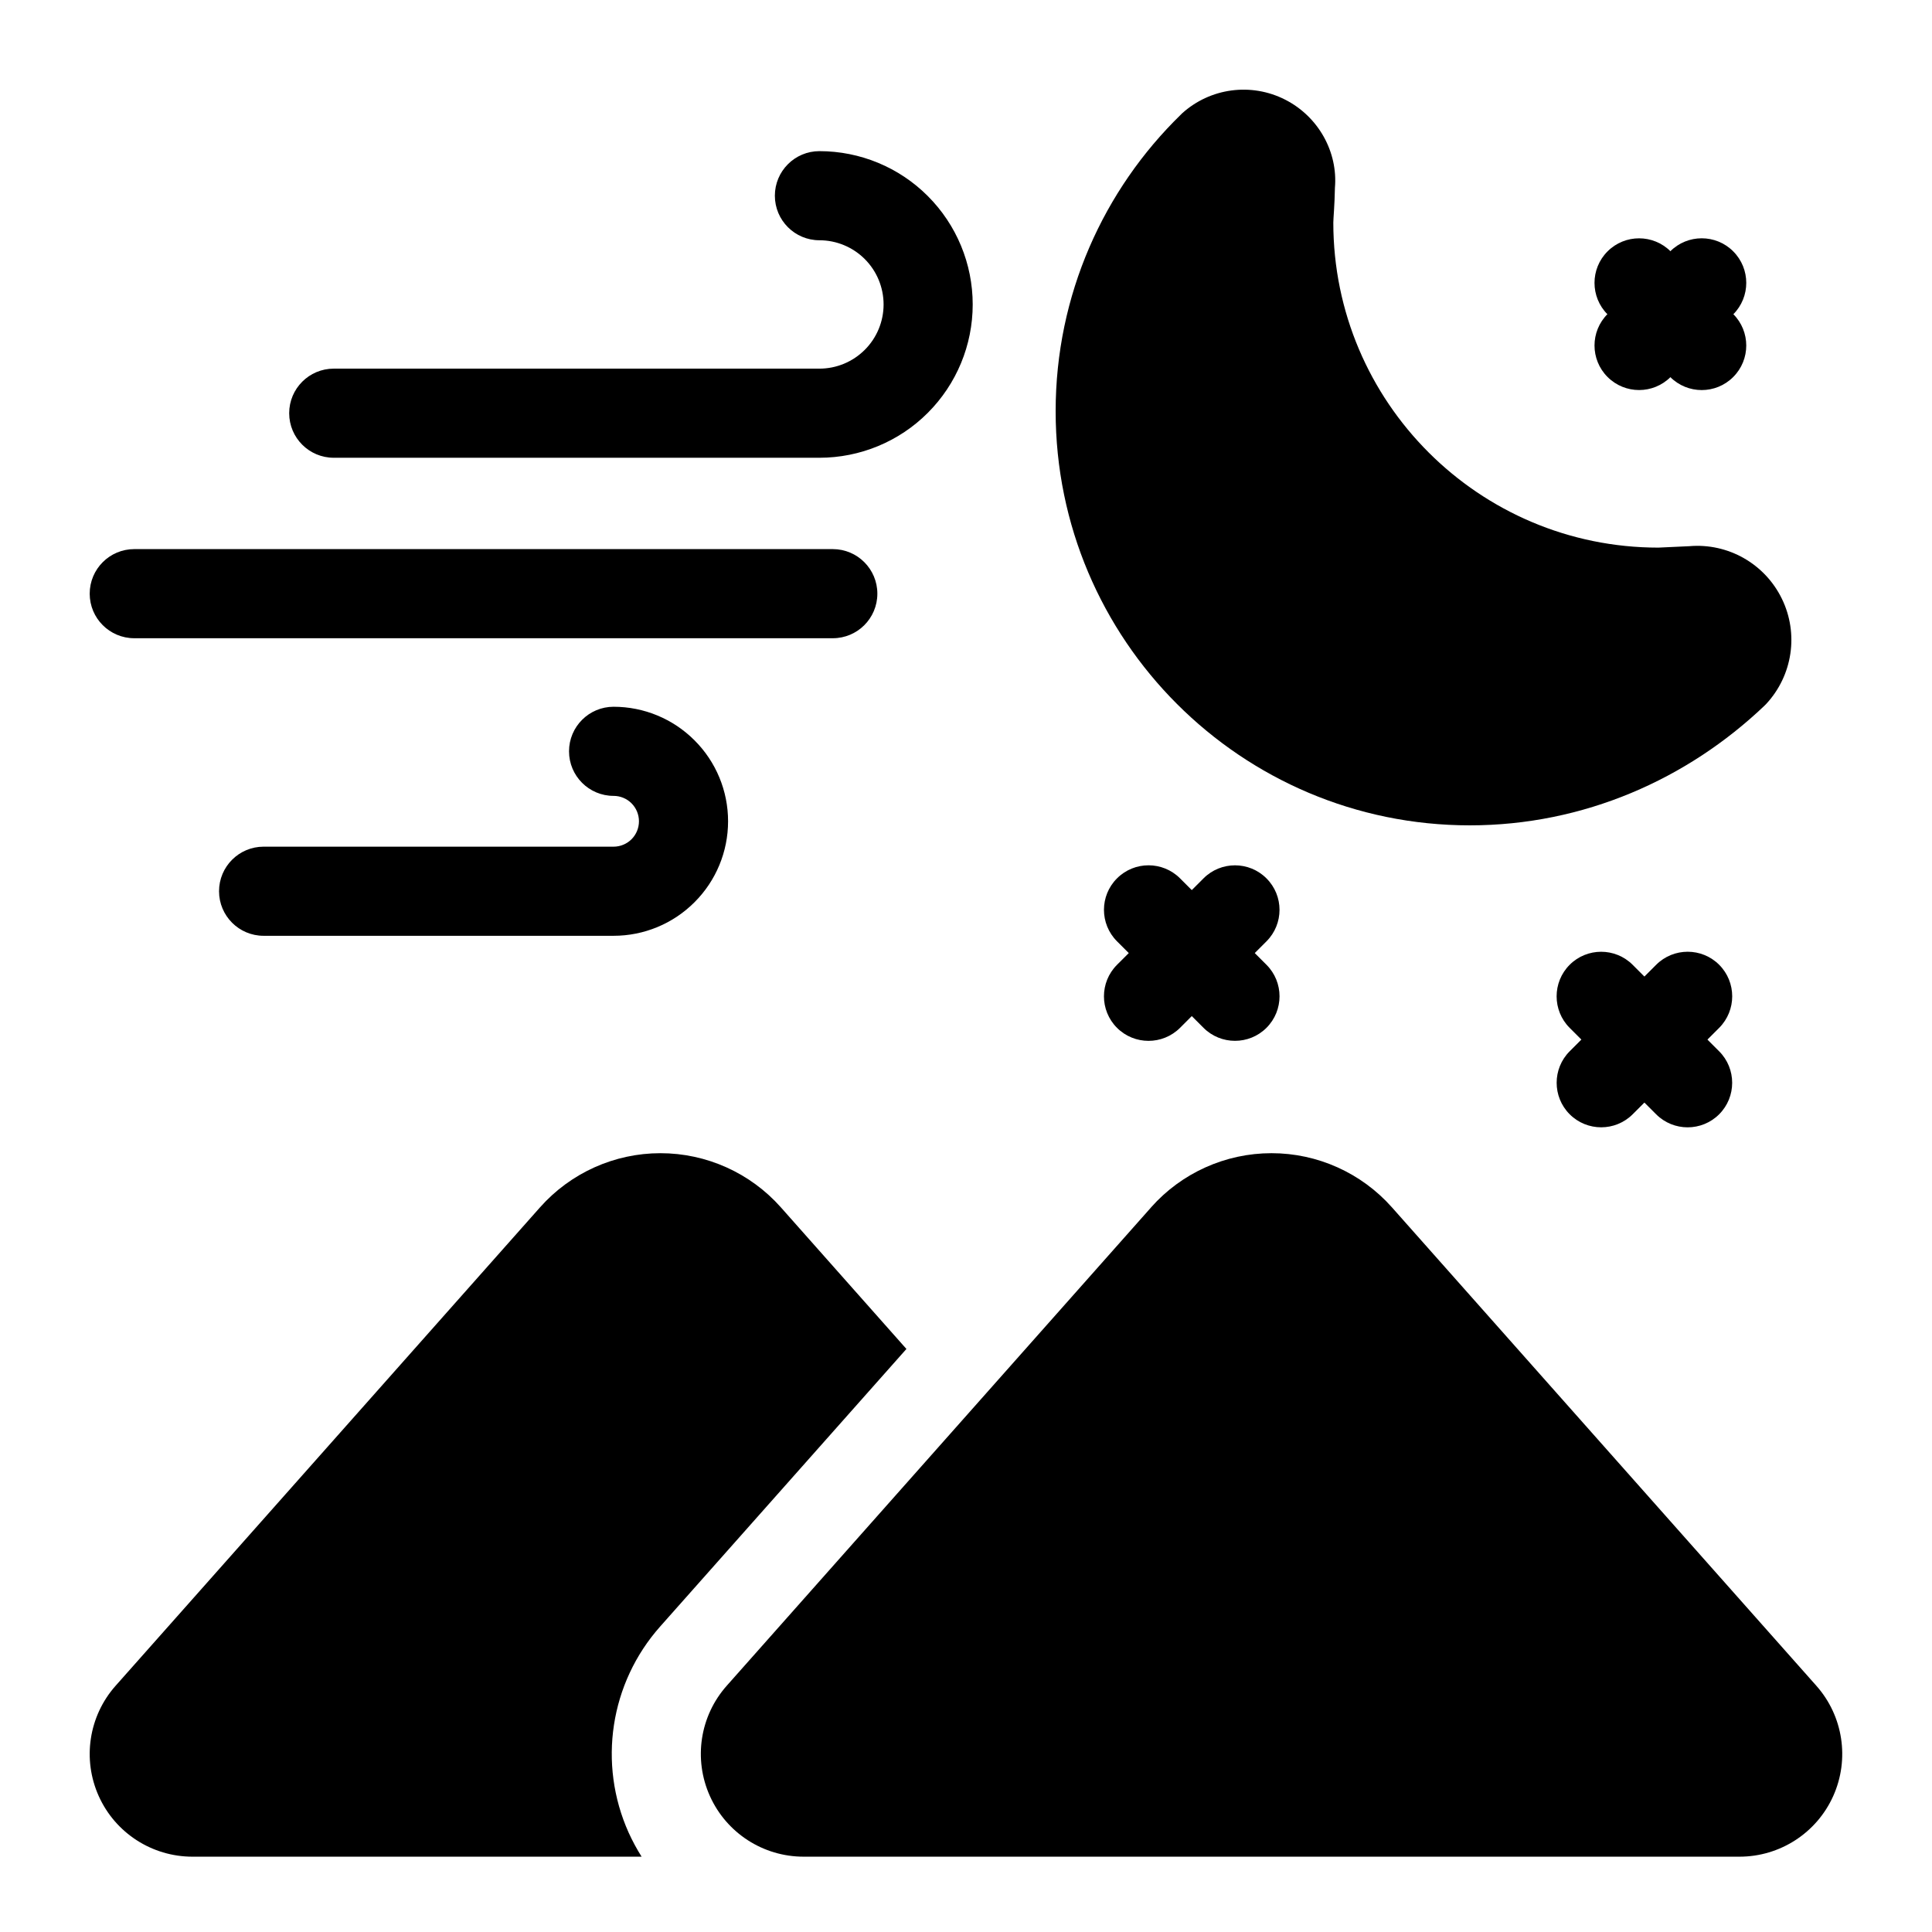
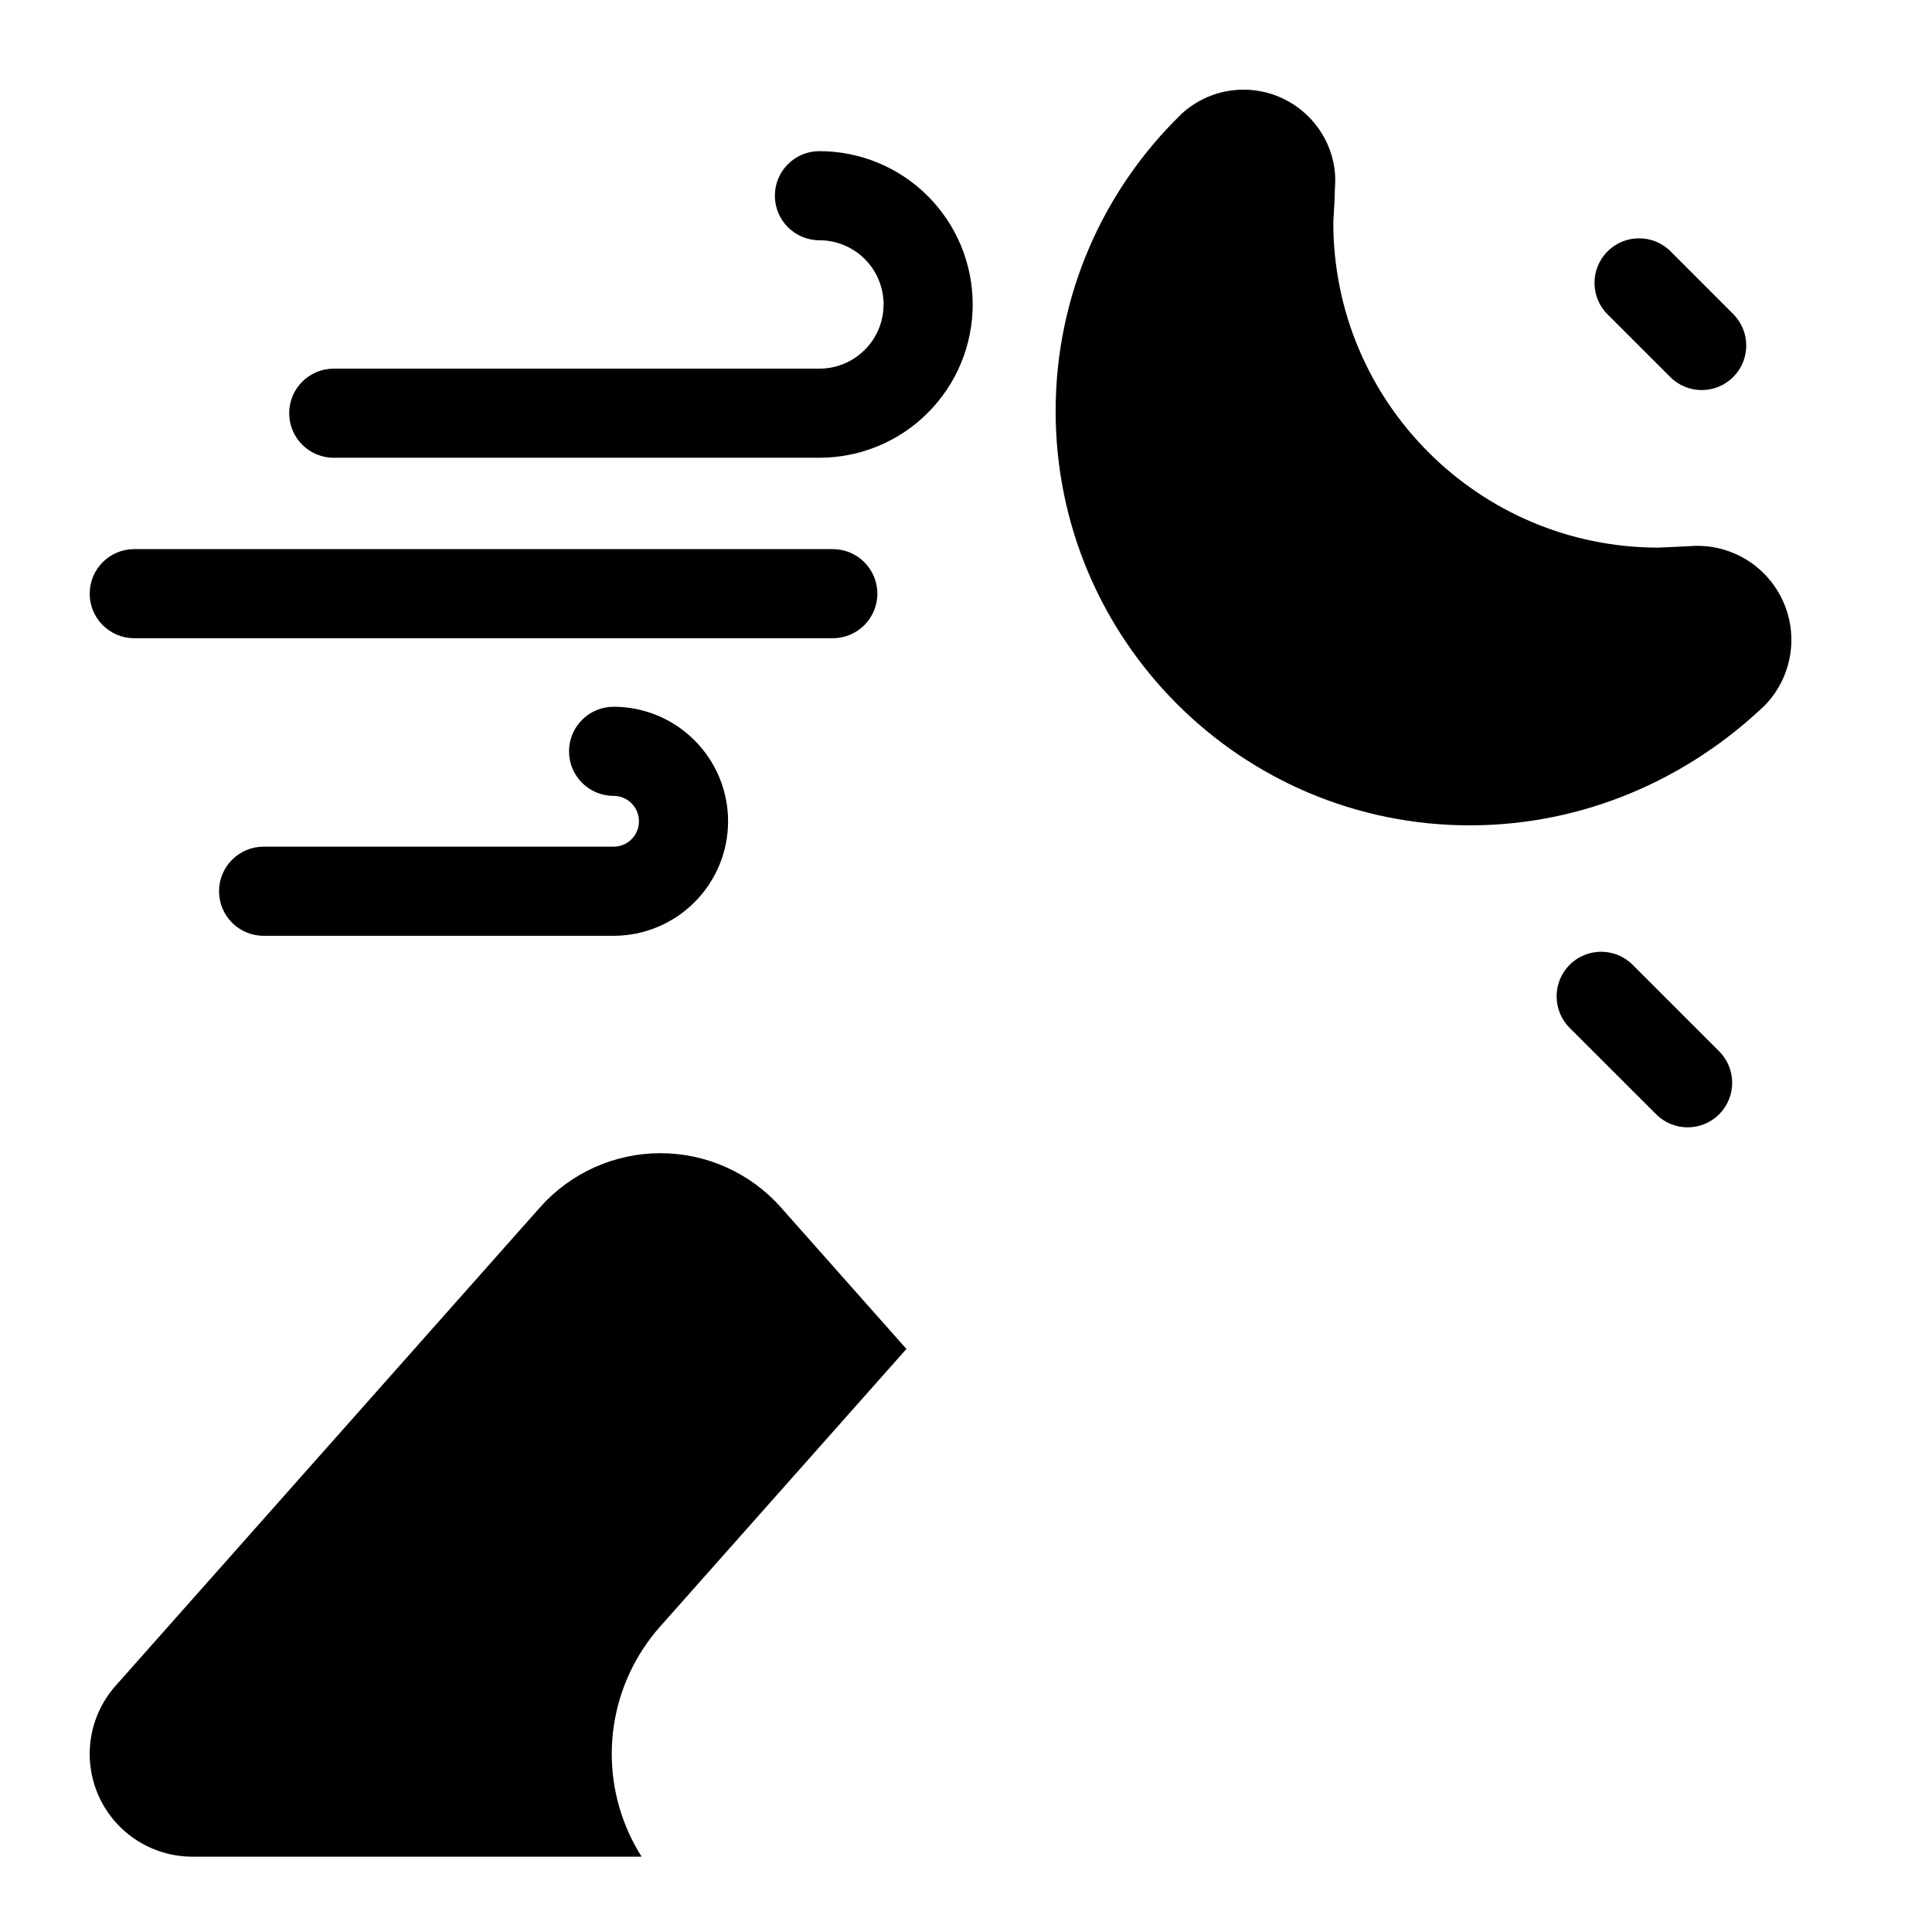
<svg xmlns="http://www.w3.org/2000/svg" fill="#000000" width="800px" height="800px" version="1.1" viewBox="144 144 512 512">
  <g fill-rule="evenodd">
-     <path d="m449.07 463.95-112.48 126.79c-7.117 8.016-8.863 19.461-4.457 29.238 4.394 9.777 14.105 16.059 24.828 16.059h248.03c10.707 0 20.438-6.281 24.828-16.059 4.394-9.777 2.644-21.223-4.473-29.238l-112.48-126.79c-8.094-9.117-19.711-14.344-31.898-14.344-12.203 0-23.82 5.227-31.914 14.344z" />
    <path d="m378.16 224.69c0 4.504-1.793 8.832-4.977 12.012-3.195 3.195-7.527 4.992-12.027 4.992h-128.71c-6.519 0-11.809 5.289-11.809 11.809s5.289 11.809 11.809 11.809h128.71c10.77 0 21.113-4.281 28.719-11.902 7.621-7.621 11.902-17.949 11.902-28.719 0-10.785-4.281-21.113-11.902-28.734-7.606-7.621-17.949-11.902-28.719-11.902-6.519 0-11.809 5.289-11.809 11.809s5.289 11.809 11.809 11.809c4.504 0 8.832 1.793 12.027 4.992 3.18 3.18 4.977 7.512 4.977 12.027z" />
    <path d="m313.33 361.64c0 1.793-0.707 3.512-1.969 4.769-1.258 1.258-2.977 1.969-4.754 1.969h-92.75c-6.519 0-11.809 5.289-11.809 11.809 0 6.519 5.289 11.809 11.809 11.809h92.75c8.047 0 15.762-3.195 21.445-8.895 5.699-5.684 8.895-13.398 8.895-21.461 0-8.047-3.195-15.762-8.895-21.445-5.684-5.699-13.398-8.895-21.445-8.895-6.519 0-11.809 5.289-11.809 11.809s5.289 11.809 11.809 11.809c1.777 0 3.496 0.707 4.754 1.969 1.258 1.258 1.969 2.977 1.969 4.754z" />
    <path d="m364.7 289.52h-185.12c-6.519 0-11.809 5.289-11.809 11.809s5.289 11.809 11.809 11.809h185.12c6.519 0 11.809-5.289 11.809-11.809s-5.289-11.809-11.809-11.809z" />
    <path d="m457.26 174.05-0.301 0.301c-20.484 19.934-33.203 47.816-33.203 78.625 0 60.566 49.168 109.75 109.75 109.75 30.262 0 57.688-12.281 78.043-31.66 0.172-0.172 0.332-0.332 0.504-0.504 7.023-7.559 8.676-18.641 4.156-27.898-4.519-9.273-14.266-14.801-24.527-13.918l-8.188 0.379c-47.547 0-86.152-38.59-86.152-86.137 0-1.055 0.348-4.551 0.426-9.211 0.82-9.523-4.375-18.879-13.18-23.363-8.988-4.582-19.852-3.133-27.332 3.637z" />
    <path d="m570.02 227.32 16.609 16.594c4.598 4.613 12.09 4.613 16.688 0 4.613-4.598 4.613-12.09 0-16.688l-16.594-16.609c-4.613-4.613-12.09-4.613-16.703 0s-4.613 12.09 0 16.703z" />
-     <path d="m440.02 393.46 22.922 22.922c4.598 4.598 12.09 4.598 16.688 0 4.613-4.613 4.613-12.09 0-16.703l-22.906-22.906c-4.613-4.613-12.09-4.613-16.703 0-4.613 4.598-4.613 12.074 0 16.688z" />
    <path d="m559.97 416.39 22.922 22.906c4.613 4.613 12.09 4.613 16.703 0 4.598-4.598 4.598-12.09 0-16.688l-22.922-22.922c-4.613-4.613-12.09-4.613-16.703 0-4.598 4.613-4.598 12.09 0 16.703z" />
-     <path d="m586.63 210.61-16.609 16.609c-4.613 4.598-4.613 12.09 0 16.688 4.613 4.613 12.09 4.613 16.703 0l16.594-16.594c4.613-4.613 4.613-12.09 0-16.703-4.598-4.613-12.09-4.613-16.688 0z" />
-     <path d="m462.94 376.78-22.922 22.906c-4.613 4.613-4.613 12.09 0 16.703 4.613 4.598 12.09 4.598 16.703 0l22.906-22.922c4.613-4.613 4.613-12.09 0-16.688-4.598-4.613-12.09-4.613-16.688 0z" />
-     <path d="m582.9 399.68-22.922 22.922c-4.598 4.598-4.598 12.09 0 16.688 4.613 4.613 12.09 4.613 16.703 0l22.922-22.906c4.598-4.613 4.598-12.09 0-16.703-4.613-4.613-12.09-4.613-16.703 0z" />
    <path d="m314.02 636.04h-119.01c-10.723 0-20.453-6.281-24.844-16.059-4.394-9.777-2.644-21.223 4.473-29.238l112.48-126.79c8.094-9.117 19.711-14.344 31.898-14.344 12.203 0 23.82 5.227 31.914 14.344l33.281 37.535-65.273 73.57c-13.289 14.973-16.547 36.336-8.344 54.602 1.008 2.219 2.156 4.344 3.434 6.375z" />
  </g>
</svg>